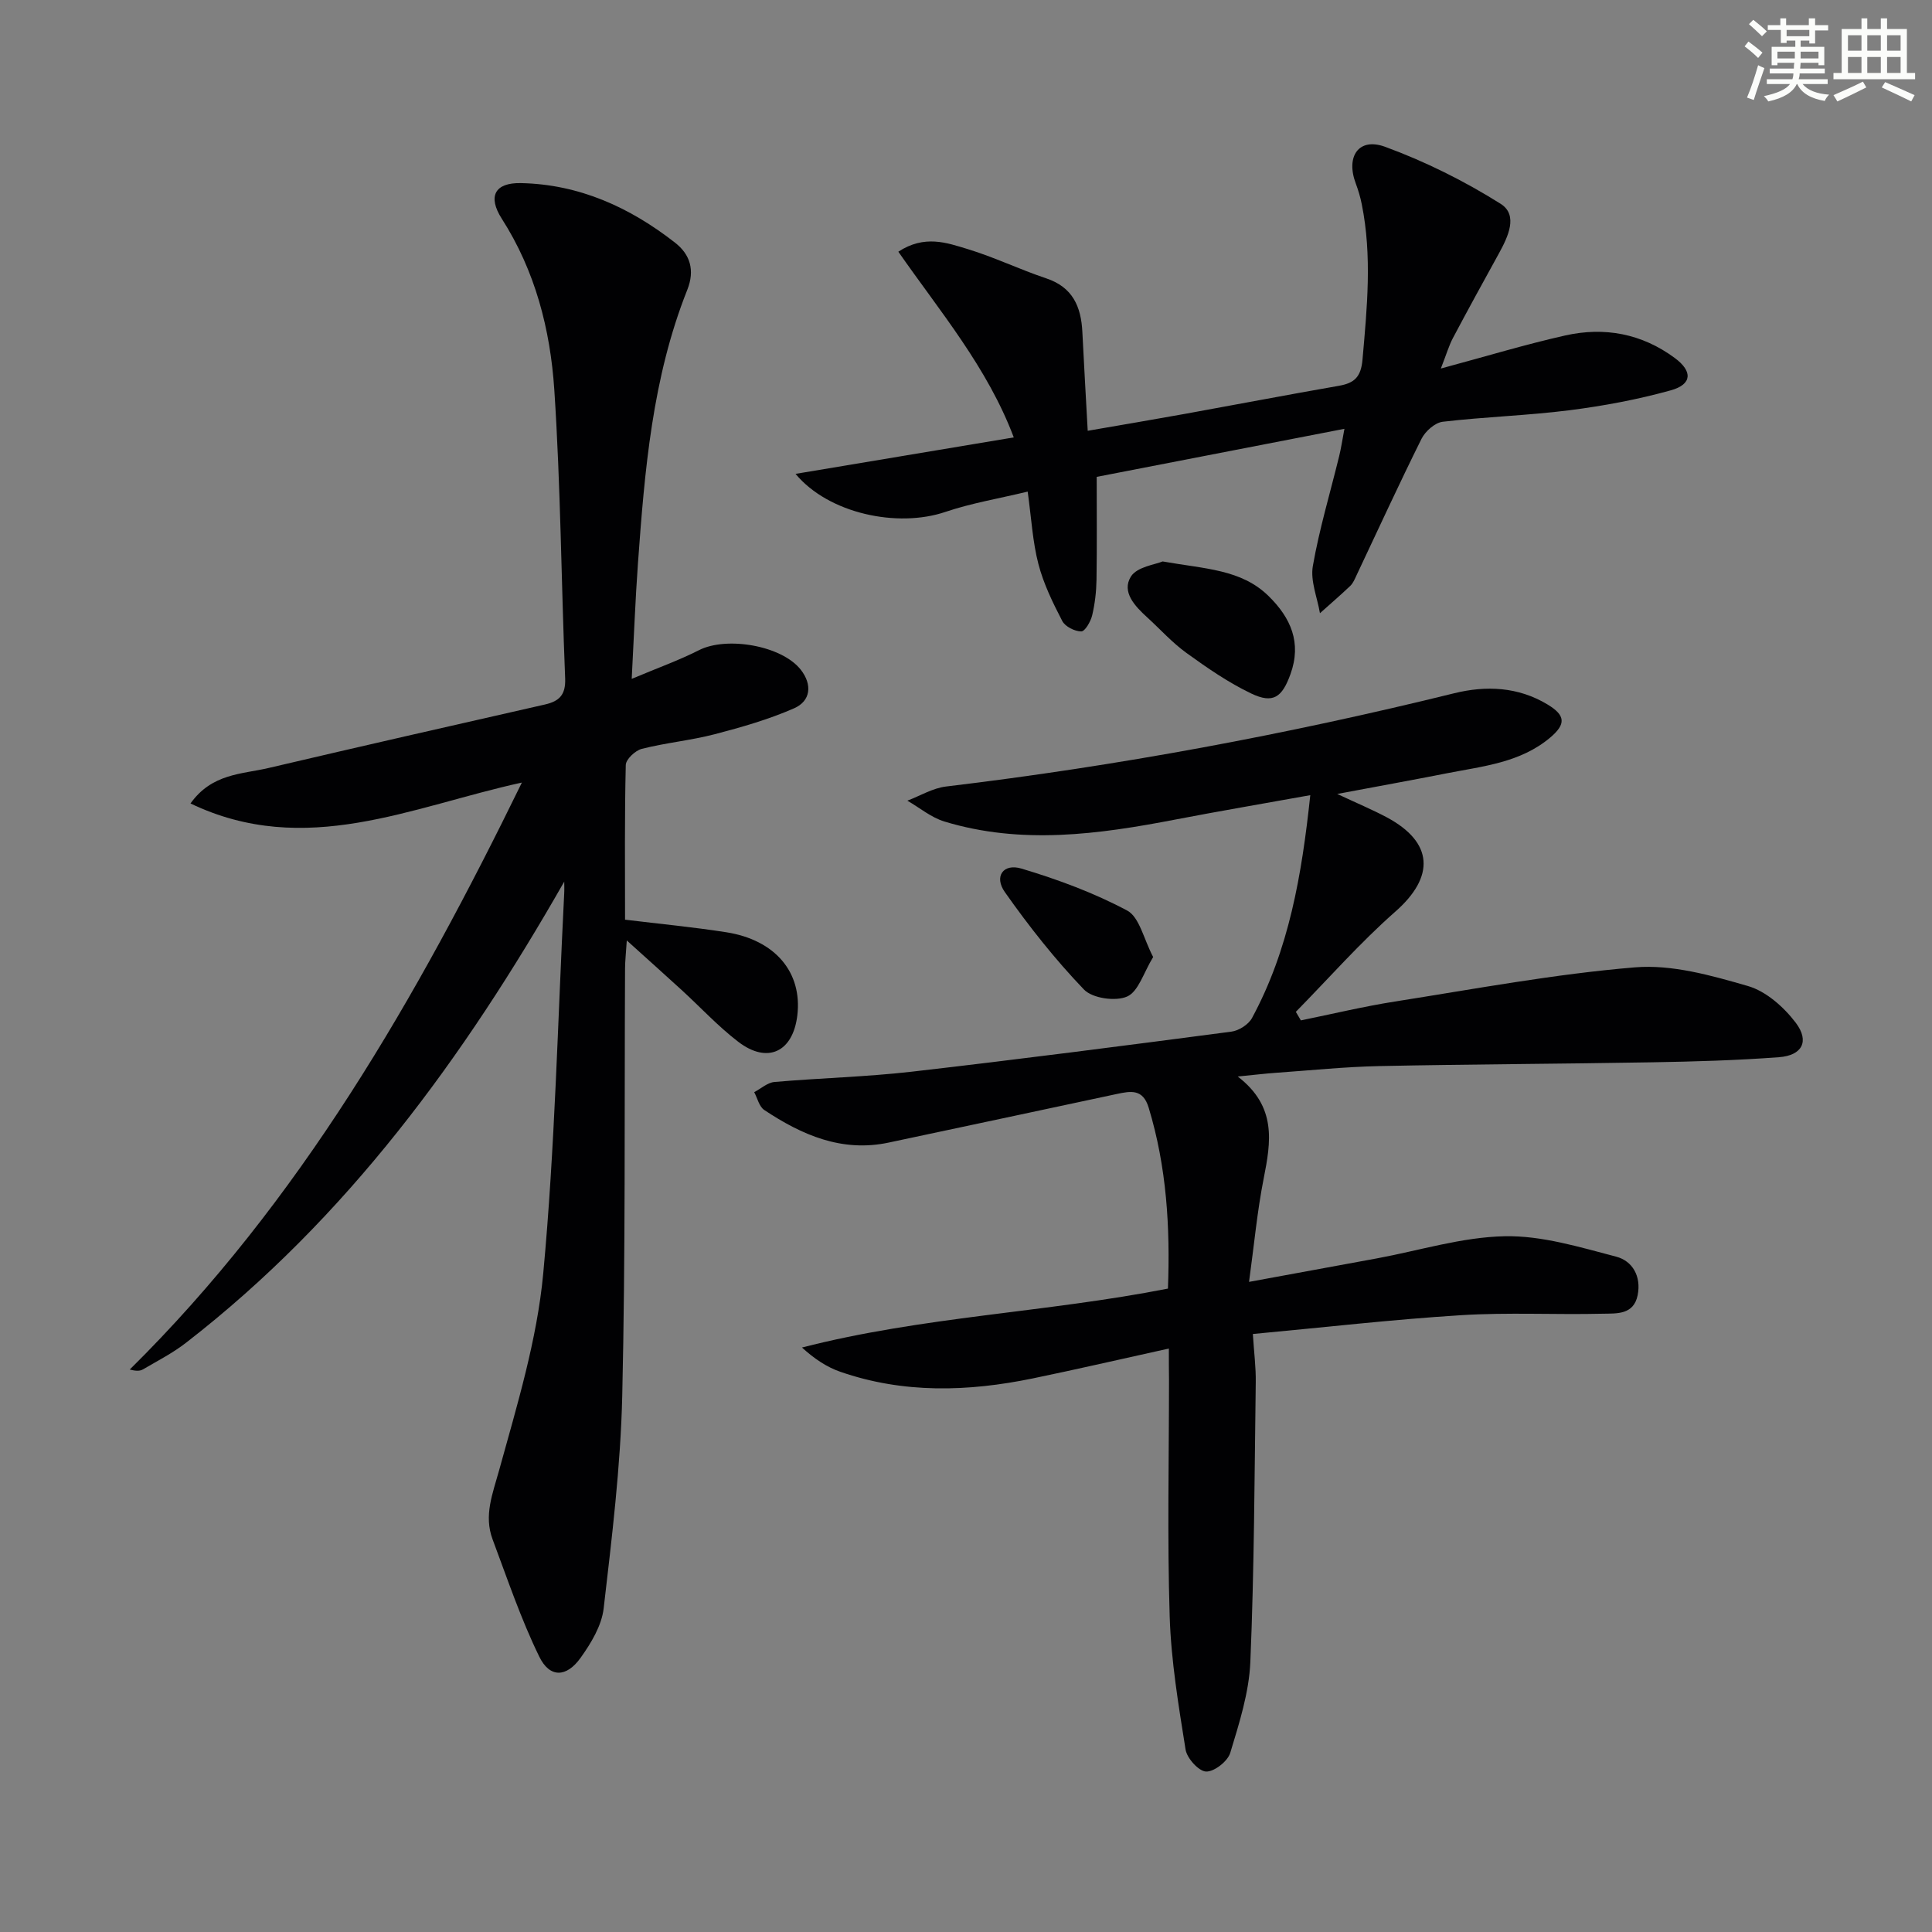
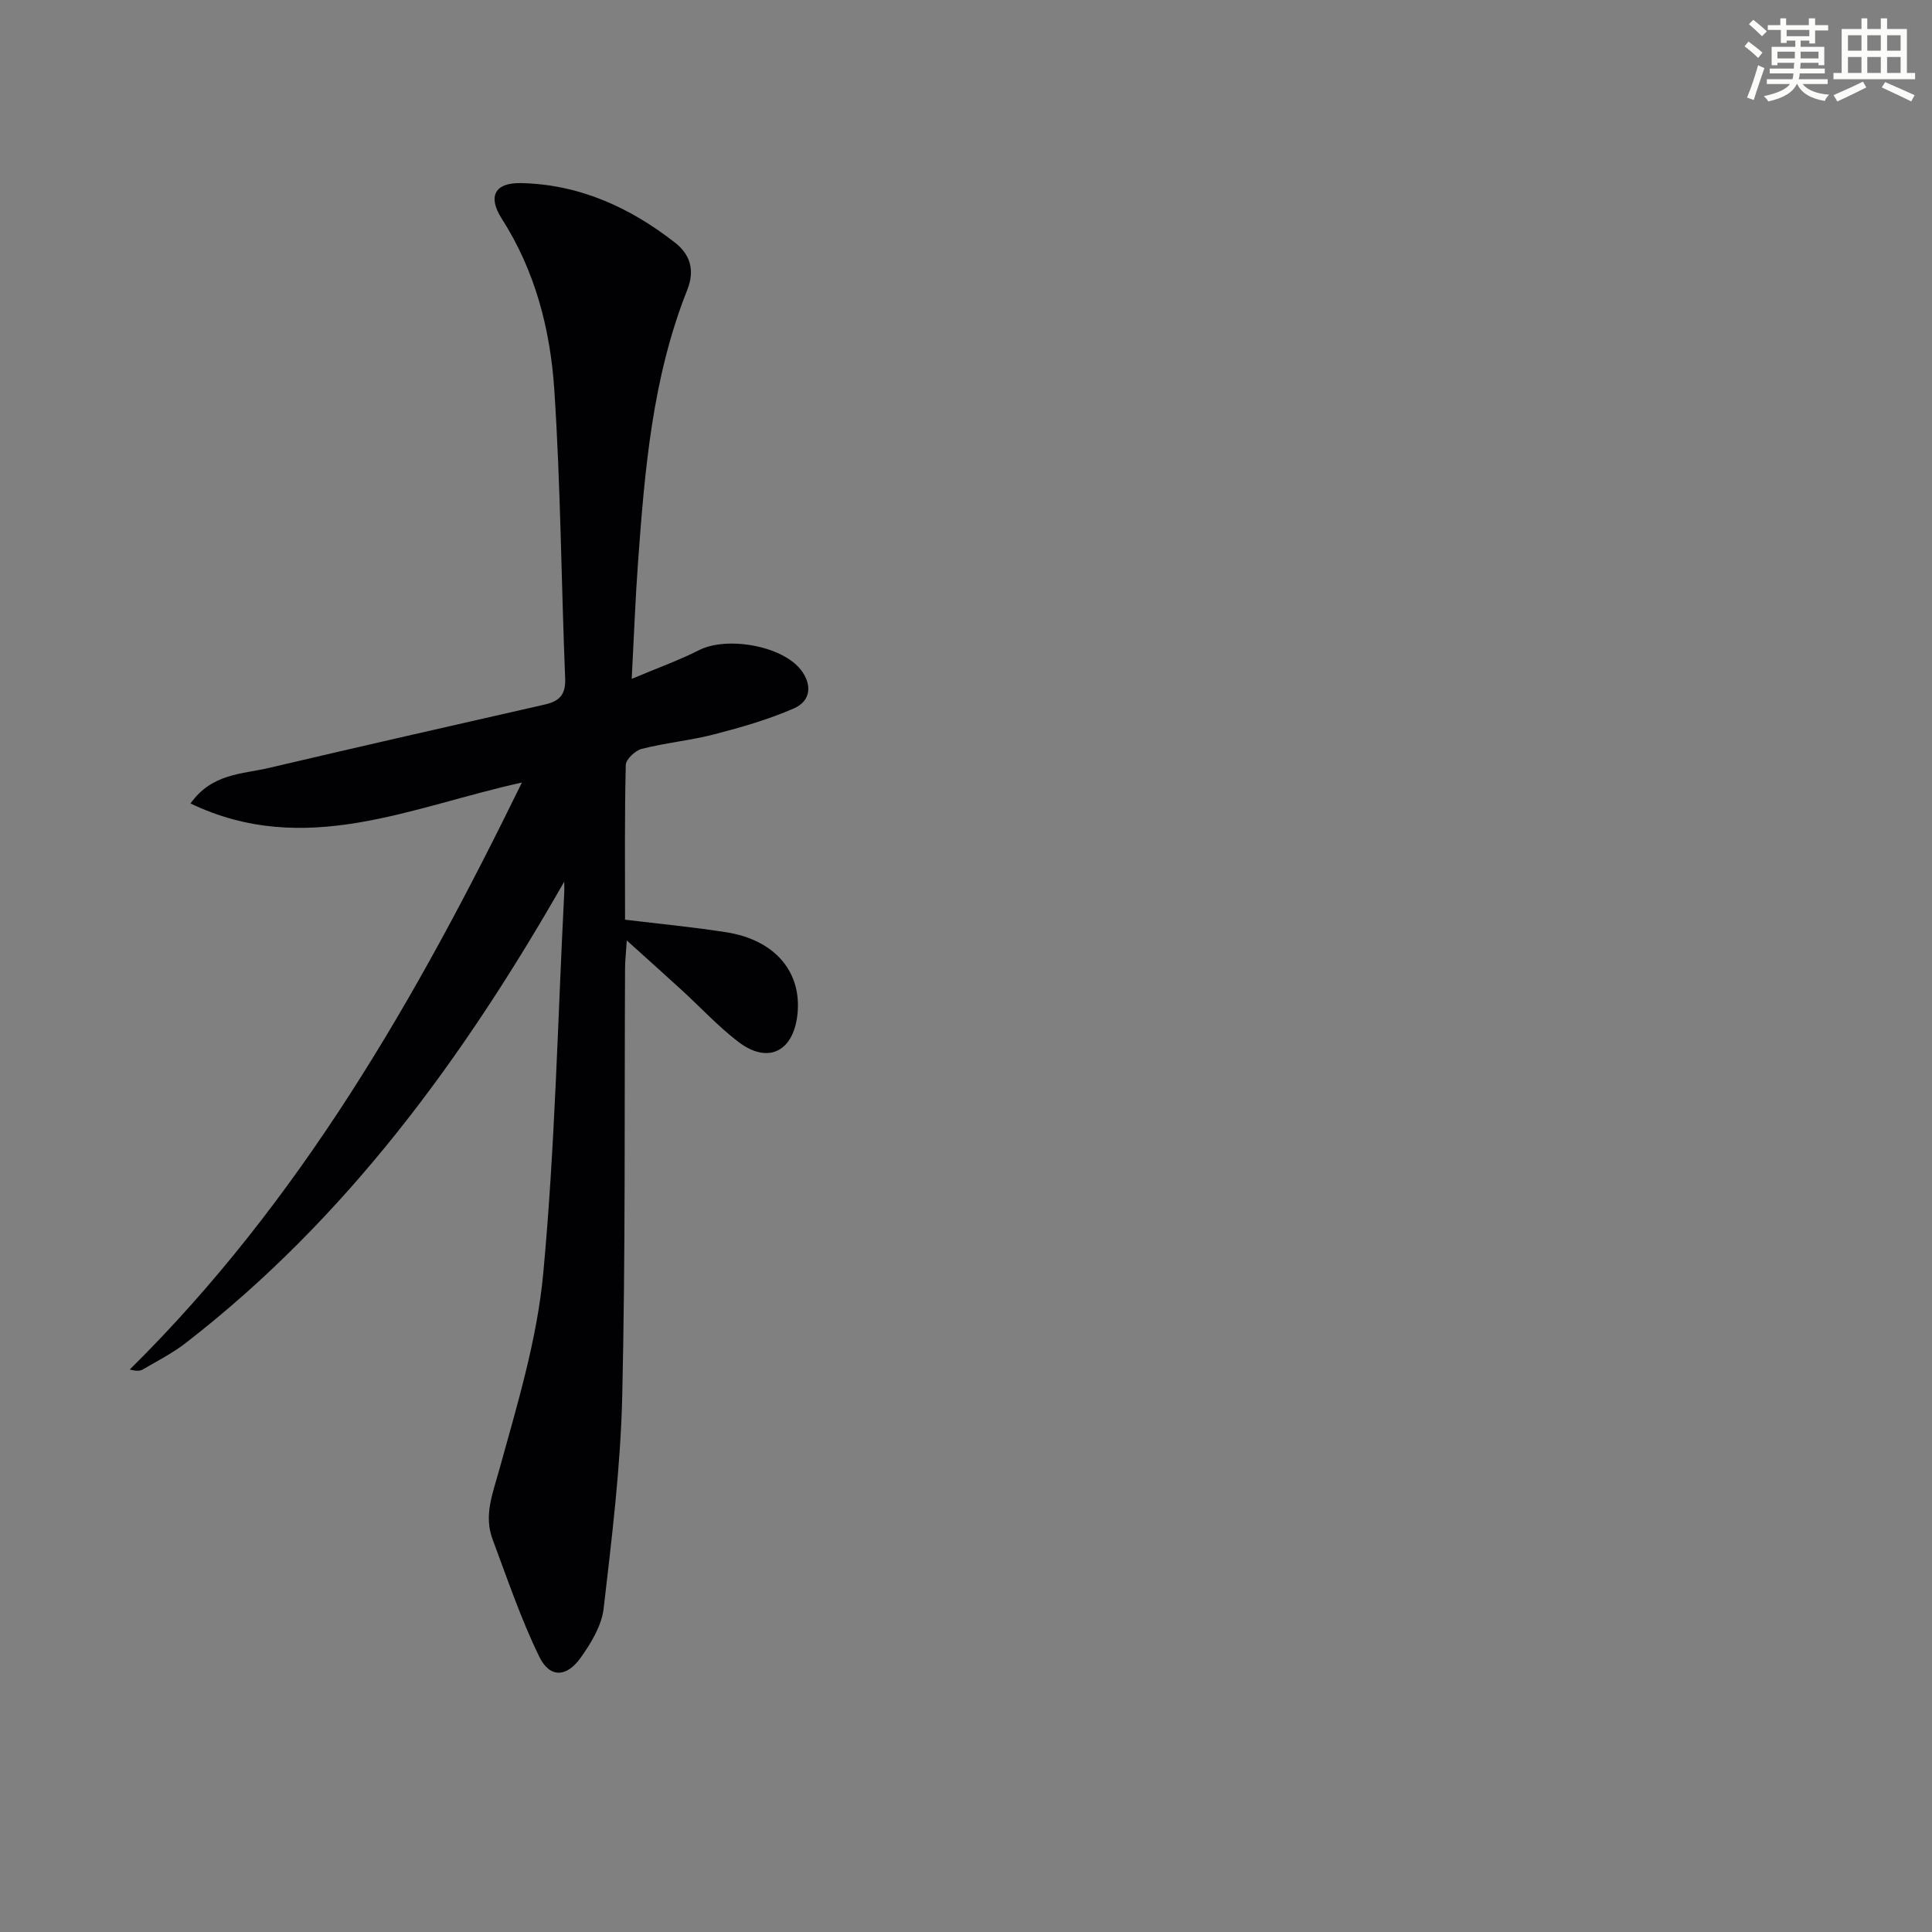
<svg xmlns="http://www.w3.org/2000/svg" enable-background="new 0 0 400 400" viewBox="0 0 400 400">
  <rect x="0" y="0" width="400" height="400" fill="#808080" stroke="none" />
  <g fill="#010103">
-     <path d="m242 279.2c-9.84 2.17-18.99 4.29-28.19 6.19-13.37 2.75-26.73 3.17-39.84-1.38-2.82-.98-5.39-2.7-7.93-5.02 24.96-6.42 50.53-7.24 75.77-12.2.48-12.72-.27-25.21-3.99-37.46-1.19-3.93-3.7-3.45-6.61-2.83-15.74 3.37-31.48 6.72-47.22 10.06-9.71 2.06-17.98-1.58-25.76-6.75-1.05-.7-1.41-2.43-2.08-3.69 1.4-.73 2.75-1.99 4.21-2.11 9.43-.82 18.93-1.05 28.33-2.12 22.11-2.54 44.18-5.4 66.25-8.3 1.55-.2 3.54-1.47 4.27-2.81 7.65-14.14 10.31-29.58 12.07-46.15-9.82 1.77-18.9 3.31-27.94 5.05-15.92 3.07-31.86 5.25-47.8.41-2.75-.83-5.13-2.85-7.68-4.32 2.66-1.01 5.25-2.6 8-2.93 35.48-4.24 70.53-10.76 105.22-19.31 6.56-1.62 13.23-1.36 19.33 2.33 3.71 2.24 3.85 4.05.55 6.84-6.19 5.22-13.93 5.93-21.4 7.4-7.16 1.41-14.34 2.71-22.7 4.28 4.11 1.93 7.26 3.24 10.26 4.84 9.7 5.19 9.98 12.31 1.76 19.53-7.3 6.42-13.76 13.79-20.59 20.74.35.59.69 1.18 1.04 1.77 6.48-1.32 12.92-2.87 19.44-3.9 16.55-2.6 33.07-5.7 49.72-7.08 7.67-.64 15.8 1.67 23.38 3.86 3.78 1.09 7.47 4.37 9.93 7.62 2.89 3.83 1.31 6.76-3.46 7.12-8.78.66-17.6.91-26.41 1.06-18.78.33-37.56.39-56.34.78-7.14.15-14.27.89-21.4 1.39-2.25.16-4.49.43-7.93.77 8.12 6.24 6.87 13.53 5.37 21.13-1.34 6.77-1.97 13.68-3.03 21.39 9.63-1.77 18.07-3.31 26.5-4.87 8.81-1.63 17.59-4.4 26.43-4.58 7.68-.16 15.51 2.25 23.09 4.23 3.36.88 5.22 4.06 4.44 7.97-.82 4.09-4.34 3.78-7.14 3.84-9.83.24-19.69-.31-29.48.31-14.22.89-28.39 2.53-43.05 3.89.24 3.84.65 6.92.6 9.99-.26 19.31-.31 38.63-1.12 57.92-.27 6.33-2.3 12.67-4.16 18.81-.53 1.75-3.33 3.94-5.01 3.87-1.52-.06-3.95-2.75-4.24-4.55-1.46-9.15-3-18.37-3.29-27.6-.51-16.32-.14-32.66-.14-48.99-.03-1.81-.03-3.61-.03-6.44z" />
    <path d="m116.82 182.53c-20.78 36.43-45 69.68-78.34 95.5-2.74 2.12-5.88 3.73-8.89 5.49-.63.37-1.49.35-2.73.03 35.27-34.85 59.41-76.94 81.19-121.53-22.85 4.99-44.84 15.72-68.61 4.33 4.44-6.24 10.65-6.05 16.14-7.34 19.04-4.47 38.12-8.81 57.2-13.14 3.02-.68 4.36-2.01 4.23-5.4-.81-19.93-.93-39.91-2.25-59.81-.83-12.44-3.94-24.55-10.86-35.36-2.98-4.65-1.46-7.5 3.94-7.39 12.08.24 22.57 5.02 31.93 12.34 3.1 2.42 4.15 5.68 2.52 9.77-7.23 18.17-8.82 37.39-10.21 56.63-.55 7.61-.83 15.23-1.29 23.9 5.21-2.2 9.71-3.8 13.93-5.94 5.74-2.91 17.15-.97 21.09 4.07 2.4 3.08 2.05 6.46-1.41 7.97-5.25 2.3-10.85 3.91-16.42 5.36-4.96 1.29-10.13 1.77-15.1 3.03-1.35.34-3.29 2.16-3.32 3.34-.26 10.63-.15 21.28-.15 32.03 7.22.88 14.11 1.53 20.94 2.6 10.17 1.59 15.78 8.32 14.73 17.2-.9 7.59-6.16 10.12-12.22 5.49-4.21-3.22-7.85-7.18-11.78-10.77-3.41-3.12-6.86-6.2-11.31-10.22-.18 2.76-.35 4.27-.36 5.78-.15 29.49.1 58.98-.58 88.45-.34 14.72-2.15 29.43-3.85 44.08-.42 3.57-2.61 7.19-4.78 10.22-2.92 4.08-6.38 4.19-8.54-.23-3.82-7.81-6.61-16.13-9.67-24.29-1.86-4.96.01-9.46 1.36-14.36 3.7-13.4 7.84-26.95 9.12-40.69 2.44-26.13 3-52.43 4.34-78.66.05-.83.01-1.66.01-2.48z" />
-     <path d="m298.31 76.3c9.47-2.55 17.54-5 25.73-6.84 8.14-1.83 15.88-.4 22.72 4.67 3.7 2.74 3.6 5.45-.83 6.68-6.83 1.9-13.88 3.22-20.93 4.12-8.73 1.11-17.56 1.36-26.3 2.39-1.61.19-3.61 1.97-4.39 3.53-4.66 9.36-9.01 18.86-13.48 28.31-.35.75-.69 1.58-1.27 2.14-2.04 1.94-4.18 3.78-6.28 5.66-.55-3.27-2.01-6.69-1.47-9.77 1.34-7.67 3.6-15.17 5.45-22.75.39-1.58.63-3.21 1.09-5.66-17.67 3.43-34.83 6.76-51.29 9.95 0 7.43.07 14.37-.04 21.3-.04 2.47-.33 4.98-.9 7.38-.31 1.28-1.48 3.32-2.26 3.32-1.35-.01-3.33-1-3.93-2.16-1.96-3.78-3.88-7.71-4.94-11.8-1.2-4.61-1.45-9.46-2.22-14.99-5.95 1.44-11.64 2.38-17.02 4.2-9.92 3.37-24.21.36-31.04-7.87 15.36-2.57 30.1-5.03 45.18-7.55-5.46-14.5-15.28-26.07-23.9-38.45 5.43-3.54 10.01-1.86 14.32-.55 5.54 1.68 10.8 4.23 16.3 6.07 5.49 1.83 7.22 5.86 7.48 11.09.33 6.6.71 13.2 1.11 20.47 7.22-1.25 13.7-2.34 20.17-3.51 10.61-1.92 21.19-3.95 31.81-5.8 3.21-.56 4.59-1.79 4.91-5.42.95-10.76 2.01-21.46-.15-32.17-.29-1.46-.72-2.91-1.24-4.3-2.11-5.59.6-9.6 6.06-7.6 8.32 3.05 16.42 7.08 23.92 11.8 3.73 2.34 1.52 6.88-.38 10.34-3.2 5.81-6.4 11.62-9.5 17.48-.82 1.55-1.32 3.31-2.49 6.29z" />
-     <path d="m240.71 116.24c8.77 1.56 16.28 1.61 21.94 7.17 4.6 4.51 6.88 9.66 4.53 16.16-1.74 4.82-3.59 6.17-8.11 4.02-4.74-2.26-9.14-5.31-13.42-8.4-2.94-2.12-5.42-4.89-8.11-7.35-2.55-2.32-5.38-5.27-3.4-8.47 1.27-2.03 5.09-2.49 6.57-3.13z" />
-     <path d="m238.75 198.14c-1.97 3.21-3.04 7.14-5.39 8.18-2.39 1.06-7.19.38-8.94-1.45-5.98-6.23-11.39-13.09-16.37-20.16-2.29-3.24-.35-6.01 3.43-4.88 7.52 2.25 15.01 5.02 21.91 8.7 2.54 1.38 3.4 5.91 5.36 9.61z" />
  </g>
  <path d="m361.2 9.6.8-1c.9.7 1.9 1.4 2.9 2.3l-.9 1.1c-1-1-2-1.8-2.8-2.4zm.5 10.6c.9-2.1 1.6-4.3 2.3-6.7.4.2.8.4 1.3.6-.7 2.1-1.5 4.3-2.2 6.6zm.4-15.2.9-.9c1 .8 2 1.6 2.8 2.4l-1 1c-.9-.9-1.8-1.7-2.7-2.5zm12.5-1.2h1.2v1.4h2.7v1.1h-2.7v2.7h-1.2v-.6h-1.8v1.3h4.9v3.8h-1.2v-.5h-3.7c0 .4-.1.9-.1 1.2h5.1v1h-5.2c0 .5-.1.9-.2 1.2h6v1h-5.2c1.1 1.3 2.9 2 5.5 2.2-.4.4-.7.8-.9 1.3-2.9-.5-4.8-1.6-5.7-3.5h-.1c-.8 1.7-2.7 2.9-5.9 3.6-.2-.4-.6-.8-.9-1.1 2.8-.6 4.6-1.4 5.4-2.5h-4.8v-1h5.3c.1-.3.2-.7.2-1.2h-4.9v-1h5c0-.4 0-.8.1-1.2h-3.5v.5h-1.2v-3.8h4.9v-1.3h-1.8v.5h-1.2v-2.7h-2.7v-1h2.6v-1.4h1.2v1.4h4.7v-1.4zm-6.6 8.3h3.6c0-.4 0-.9 0-1.4h-3.6zm1.9-4.6h4.7v-1.3h-4.7zm6.6 3.2h-3.7v1.4h3.7z" fill="#fbfcfa" />
  <path d="m385.3 3.8h1.3v2.2h2.8v-2.2h1.3v2.2h4.1v9.1h1.7v1.3h-16.9v-1.3h1.7v-9.1h4.1v-2.2zm.4 13.1.7 1.2c-1.8.9-3.8 1.9-6 2.9-.2-.4-.5-.8-.8-1.3 2.3-1 4.3-1.9 6.1-2.8zm-3.1-6.4h2.8v-3.2h-2.8zm0 4.6h2.8v-3.3h-2.8zm4-4.6h2.8v-3.2h-2.8zm0 4.6h2.8v-3.3h-2.8zm3.7 1.9c2.1.9 4.1 1.8 6.1 2.7l-.7 1.3c-2.2-1.1-4.2-2-6.1-2.9zm3.2-9.7h-2.8v3.2h2.8zm-2.8 7.8h2.8v-3.3h-2.8z" fill="#fbfcfa" />
</svg>